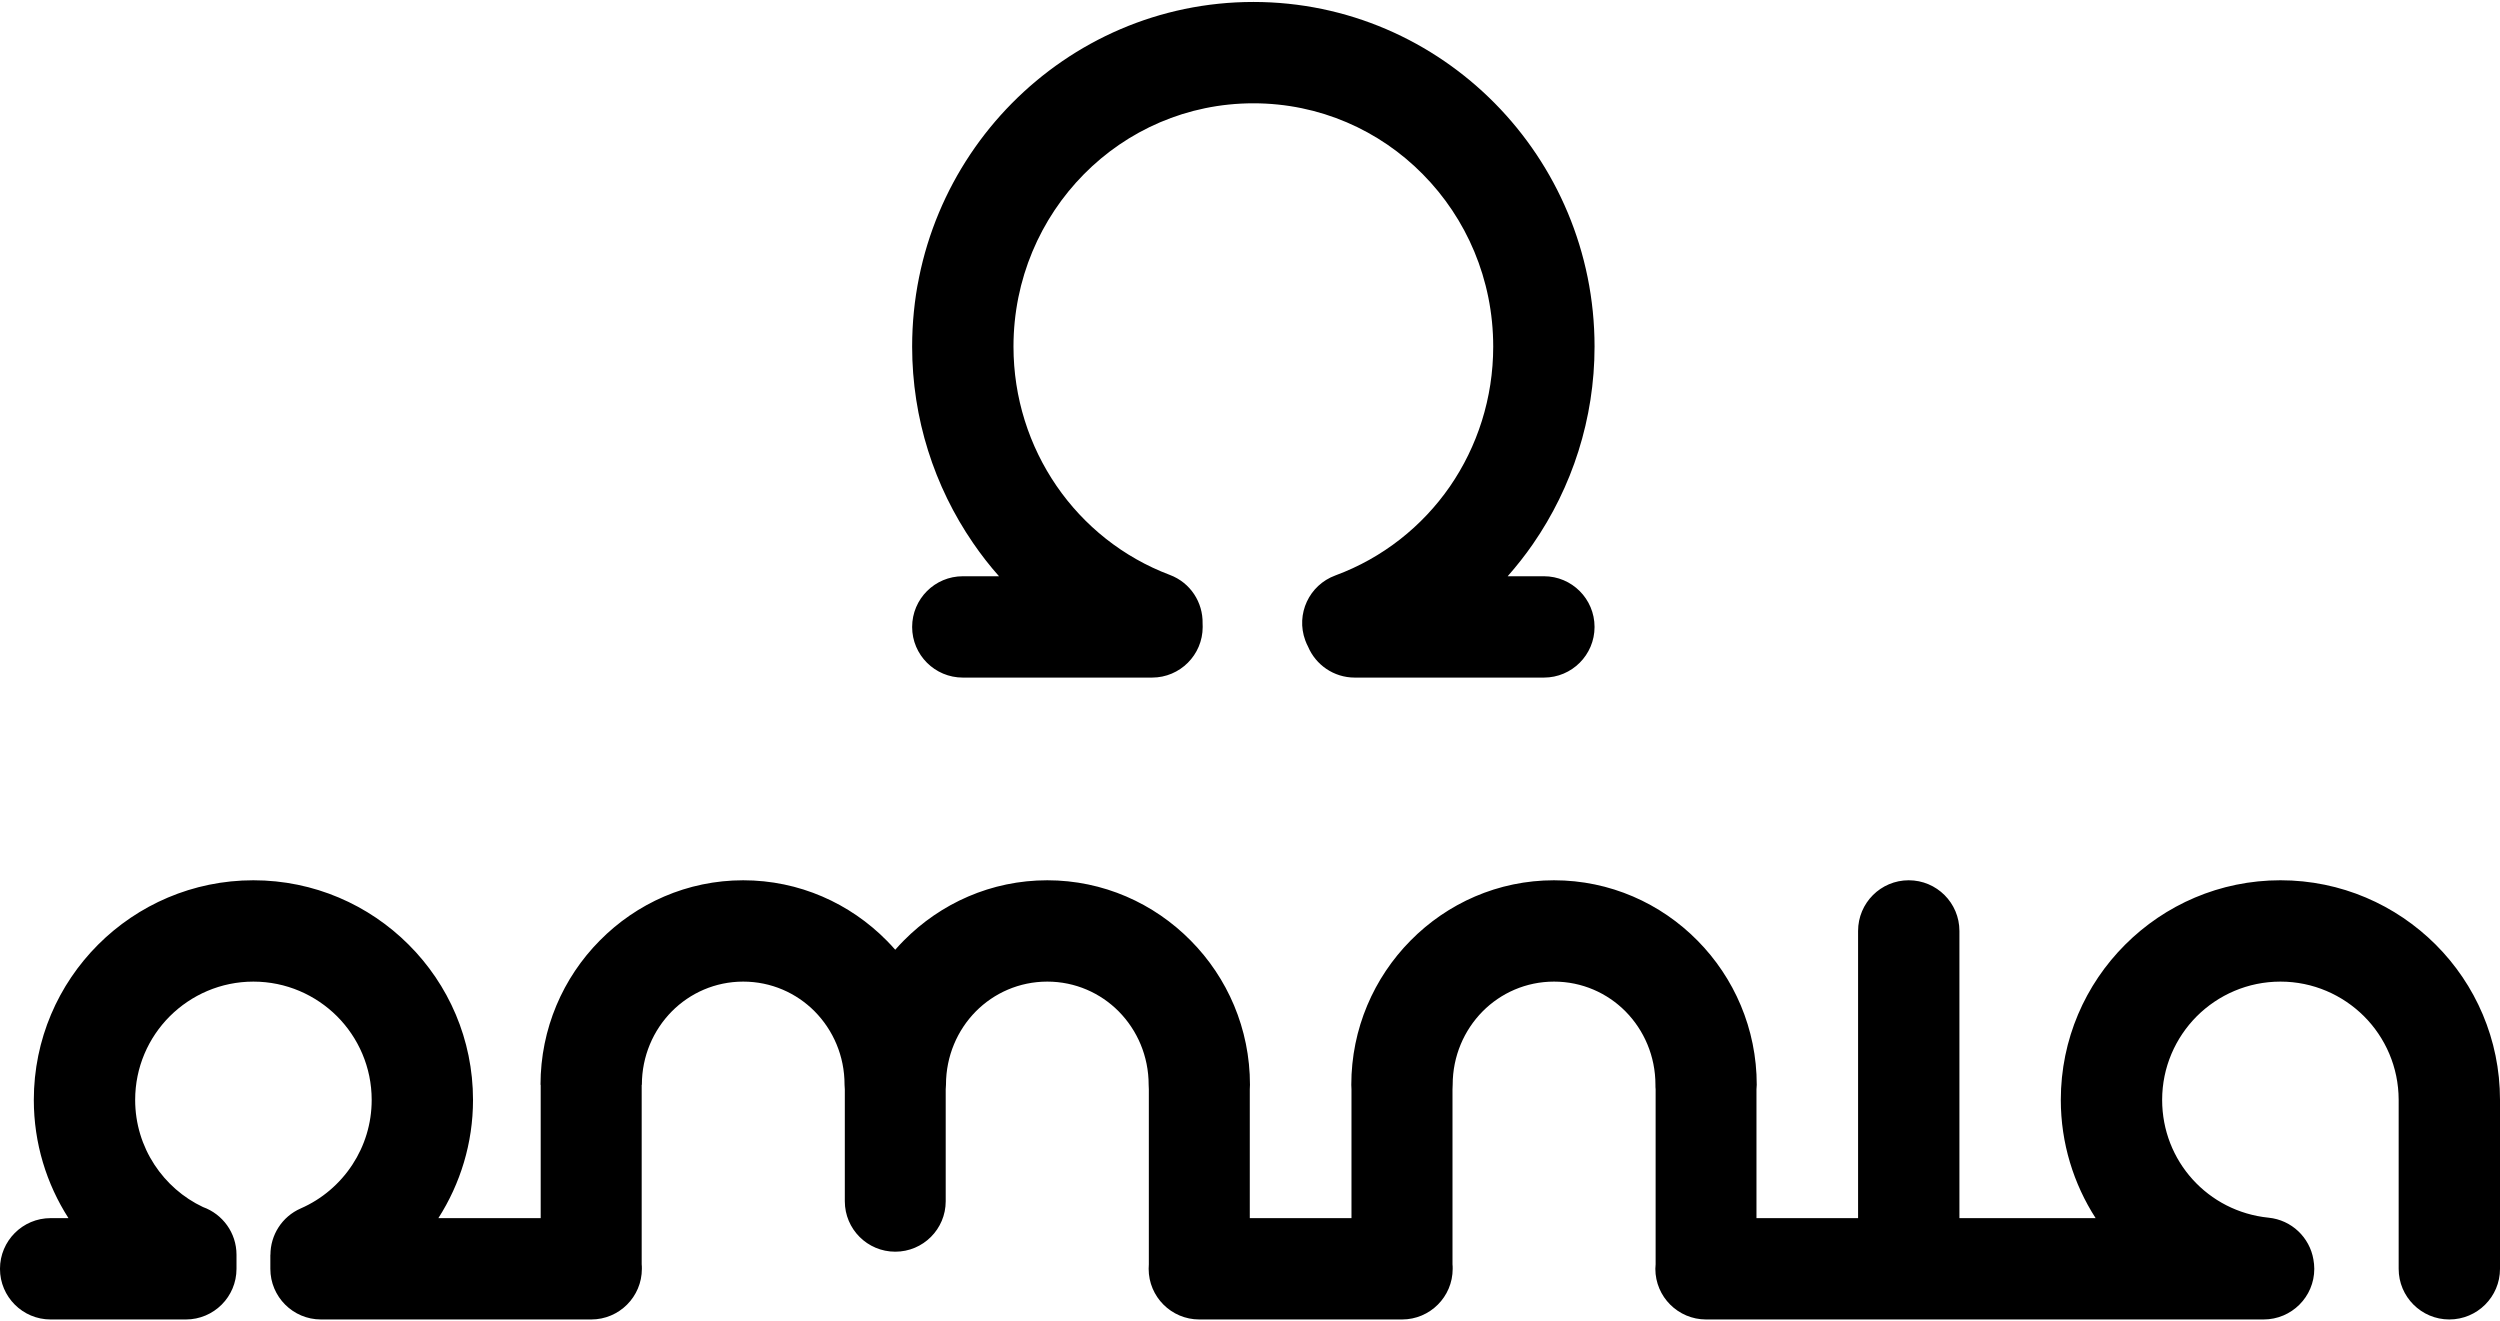
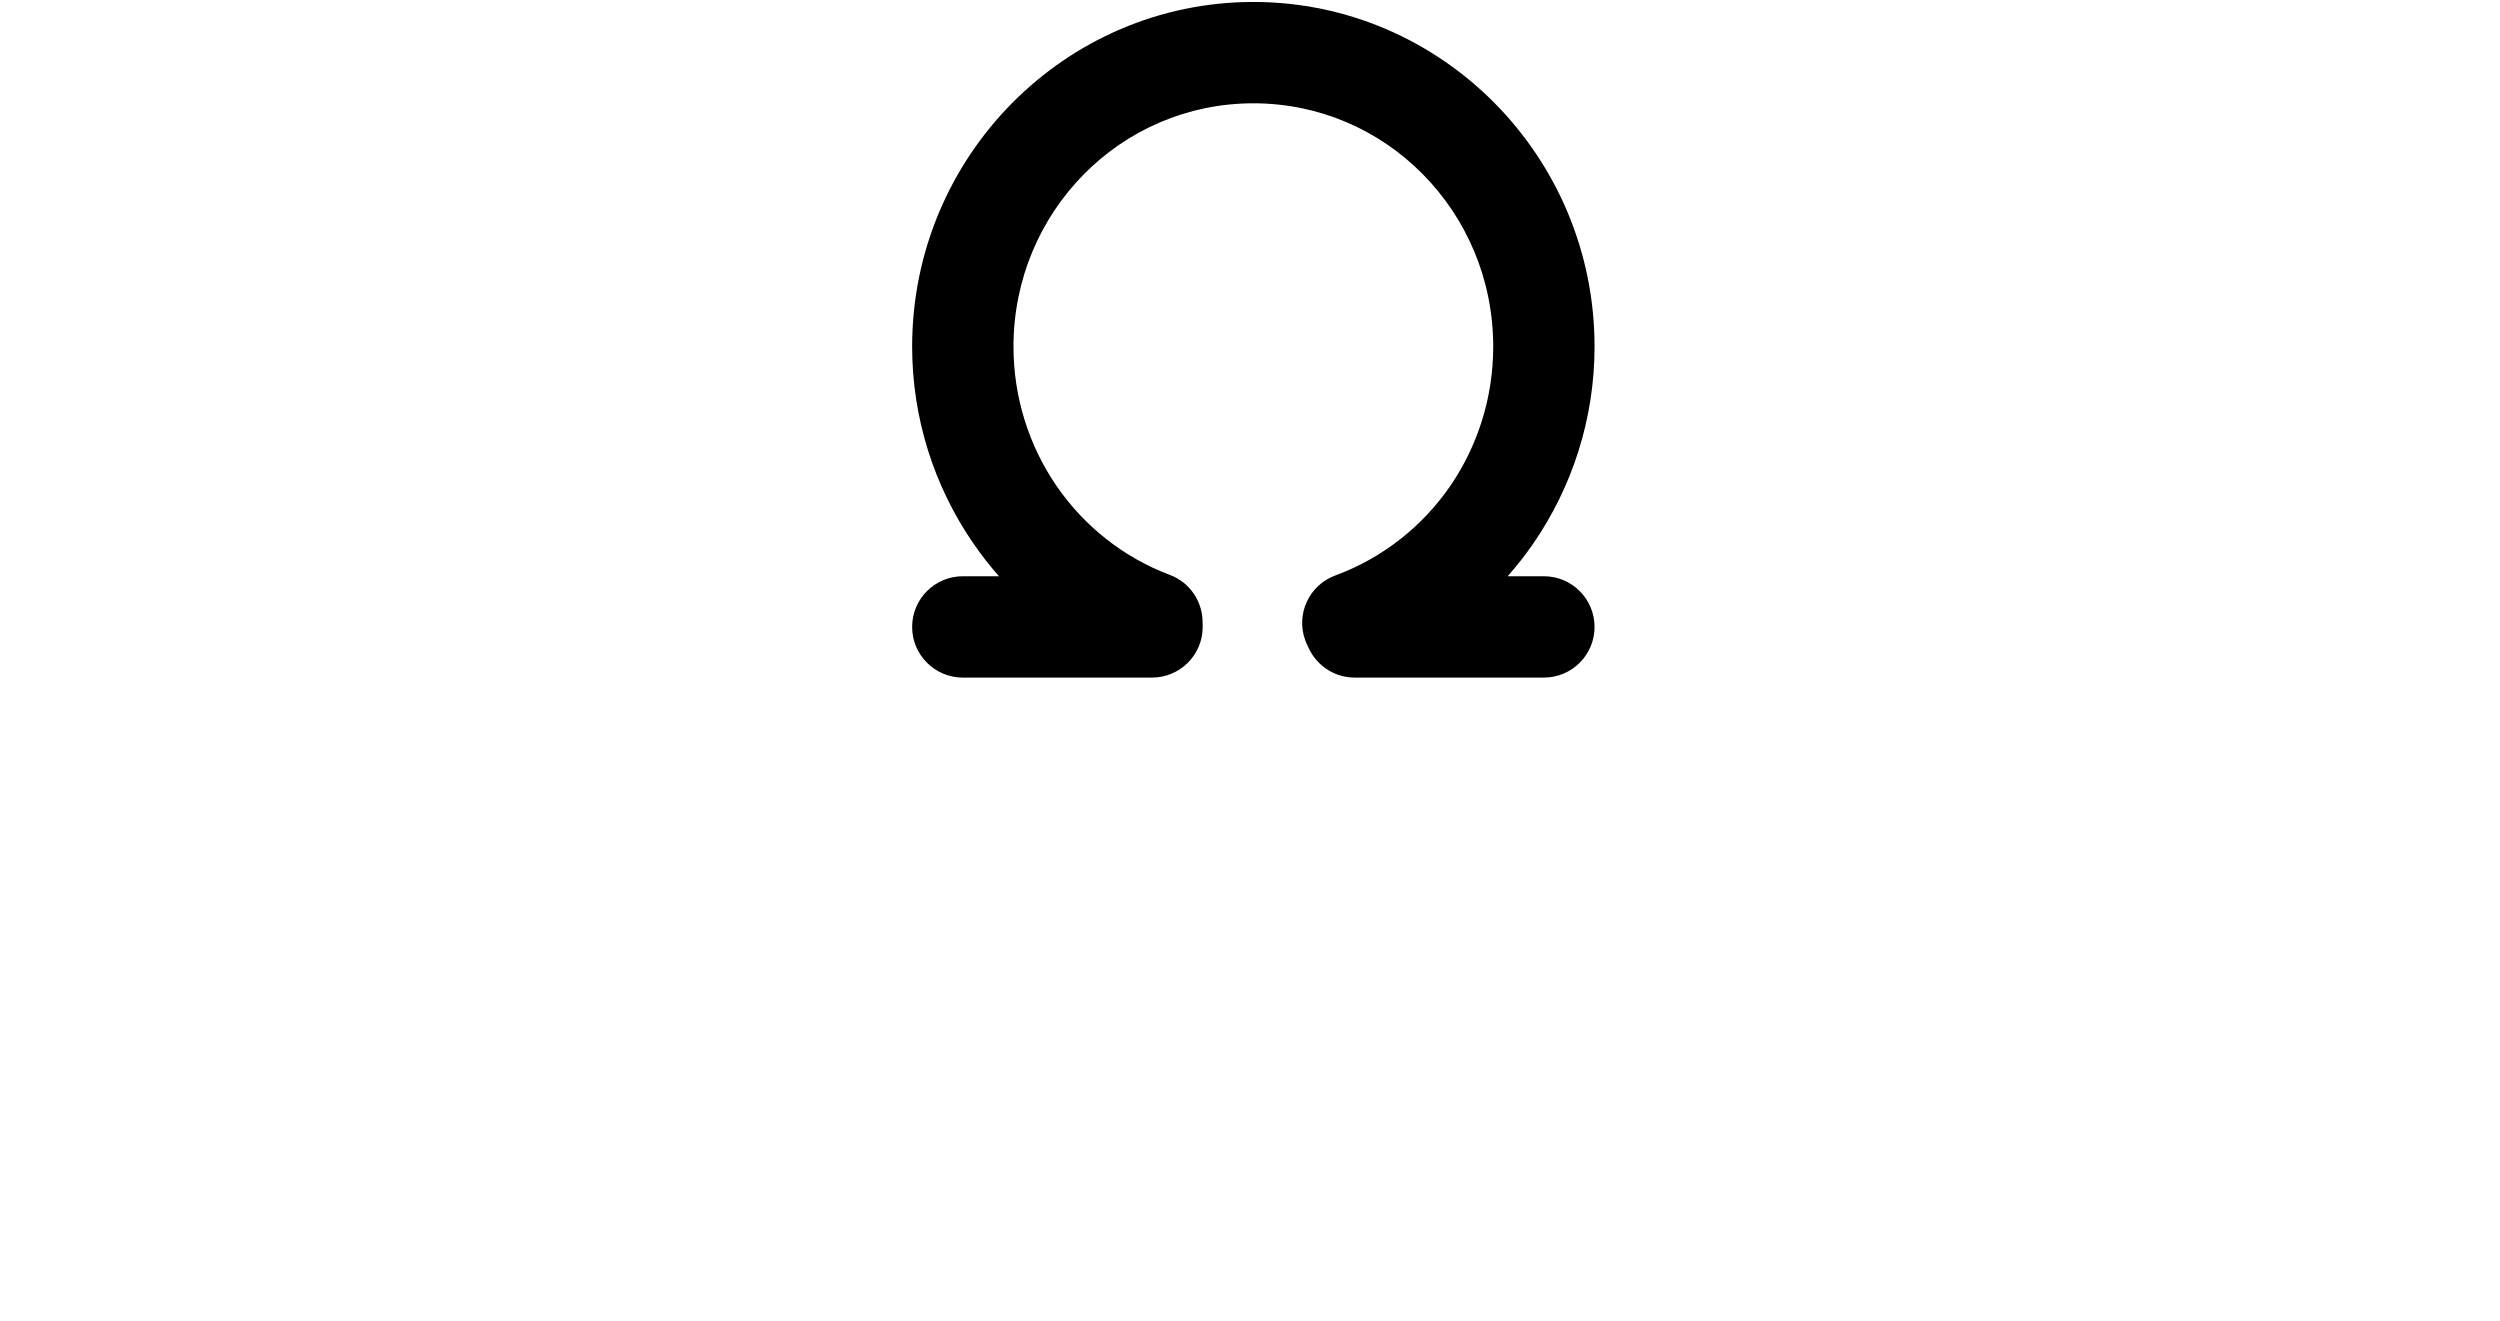
<svg xmlns="http://www.w3.org/2000/svg" xml:space="preserve" width="280px" height="148px" version="1.1" style="shape-rendering:geometricPrecision; text-rendering:geometricPrecision; image-rendering:optimizeQuality; fill-rule:evenodd; clip-rule:evenodd" viewBox="0 0 280 148">
  <g id="Capa_x0020_1">
    <g id="_2365989073824">
      <g>
-         <path class="fil0" d="M219.46 136.43l15.25 0c-2.47,-3.84 -3.9,-8.4 -3.9,-13.24 0,-6.79 2.75,-12.94 7.21,-17.39 4.45,-4.45 10.6,-7.21 17.39,-7.21 6.79,0 12.93,2.76 17.39,7.21 4.45,4.45 7.2,10.6 7.2,17.39l0 18.92c0,3.13 -2.54,5.67 -5.68,5.67 -3.13,0 -5.67,-2.54 -5.67,-5.67l0 -18.94c-0.01,-3.65 -1.49,-6.96 -3.88,-9.35 -2.4,-2.39 -5.71,-3.88 -9.36,-3.88 -3.66,0 -6.97,1.49 -9.37,3.88 -2.39,2.4 -3.88,5.71 -3.88,9.37 0,3.42 1.28,6.55 3.41,8.9 2.13,2.36 5.12,3.95 8.51,4.29 2.59,0.26 4.6,2.22 5.02,4.67 0.06,0.34 0.1,0.69 0.1,1.06 0,3.13 -2.54,5.67 -5.68,5.67l-62.44 0c-3.13,0 -5.68,-2.54 -5.68,-5.67 0,-0.18 0.01,-0.34 0.03,-0.51l0 -19.6c-0.02,-0.16 -0.02,-0.33 -0.02,-0.5 0,-3.22 -1.28,-6.12 -3.35,-8.22 -2.04,-2.06 -4.87,-3.34 -8.01,-3.34 -3.13,0 -5.96,1.28 -8,3.34 -2.07,2.1 -3.35,5 -3.35,8.22 0,0.17 -0.01,0.34 -0.02,0.5l0 19.6c0.02,0.17 0.02,0.34 0.02,0.51 0,3.13 -2.54,5.67 -5.67,5.67l-22.71 0c-3.13,0 -5.67,-2.54 -5.67,-5.67 0,-0.17 0.01,-0.34 0.02,-0.51l0 -19.6c-0.01,-0.16 -0.02,-0.33 -0.02,-0.5 0,-3.22 -1.28,-6.12 -3.35,-8.22 -2.04,-2.06 -4.87,-3.34 -8,-3.34 -3.14,0 -5.97,1.28 -8.01,3.34 -2.06,2.09 -3.33,4.98 -3.34,8.19l0 0.03c0,0.17 -0.01,0.34 -0.03,0.5l0 12.54c0,3.12 -2.53,5.65 -5.65,5.65 -3.12,0 -5.65,-2.53 -5.65,-5.65l0 -12.53c-0.02,-0.17 -0.03,-0.34 -0.03,-0.51l0 -0.03c0,-3.21 -1.28,-6.1 -3.34,-8.19 -2.04,-2.06 -4.87,-3.34 -8.01,-3.34 -3.13,0 -5.96,1.28 -8,3.34 -2.07,2.1 -3.35,5 -3.35,8.22l-0.02 0 0 20.1c0.02,0.17 0.02,0.34 0.02,0.51 0,3.13 -2.54,5.67 -5.67,5.67l-30.27 0c-3.13,0 -5.67,-2.54 -5.67,-5.67l0 -1.58 0.01 0c0,-2.18 1.27,-4.26 3.4,-5.19 2.38,-1.04 4.38,-2.76 5.78,-4.9 1.37,-2.09 2.16,-4.58 2.16,-7.25 0,-3.66 -1.49,-6.97 -3.88,-9.37 -2.4,-2.39 -5.71,-3.88 -9.37,-3.88 -3.65,0 -6.96,1.49 -9.36,3.88 -2.4,2.4 -3.88,5.71 -3.88,9.37 0,2.67 0.79,5.16 2.15,7.24 1.34,2.05 3.22,3.71 5.45,4.76 2.19,0.79 3.75,2.88 3.75,5.34l0 1.58c0,3.13 -2.54,5.67 -5.67,5.67l-15.15 0c-3.13,0 -5.67,-2.54 -5.67,-5.67 0,-3.14 2.54,-5.68 5.67,-5.68l2 0c-2.46,-3.84 -3.88,-8.39 -3.88,-13.24 0,-6.79 2.75,-12.94 7.2,-17.39 4.45,-4.45 10.6,-7.21 17.39,-7.21 6.79,0 12.94,2.76 17.39,7.21 4.46,4.45 7.21,10.6 7.21,17.39 0,4.84 -1.42,9.39 -3.88,13.24l11.46 0 0 -14.93 -0.02 0c0,-6.3 2.53,-12.01 6.63,-16.15 4.12,-4.18 9.81,-6.76 16.07,-6.76 6.27,0 11.96,2.58 16.08,6.76 0.33,0.33 0.64,0.67 0.95,1.02 0.31,-0.35 0.62,-0.69 0.95,-1.02 4.13,-4.18 9.81,-6.76 16.08,-6.76 6.26,0 11.95,2.58 16.07,6.76 4.1,4.14 6.63,9.85 6.63,16.15 0,0.17 -0.01,0.34 -0.02,0.5l0 14.43 11.39 0 0 -14.43c-0.01,-0.16 -0.02,-0.33 -0.02,-0.5 0,-6.3 2.54,-12.01 6.63,-16.15 4.12,-4.18 9.81,-6.76 16.07,-6.76 6.27,0 11.96,2.58 16.08,6.76 4.09,4.14 6.63,9.85 6.63,16.15 0,0.17 -0.01,0.34 -0.03,0.5l0 14.43 11.38 0 0 -32.16c0,-3.14 2.54,-5.68 5.67,-5.68 3.14,0 5.68,2.54 5.68,5.68l0 32.16z" />
        <path class="fil1" d="M107.84 75.89c-3.14,0 -5.68,-2.54 -5.68,-5.67 0,-3.14 2.54,-5.68 5.68,-5.68l4.05 0c-1.05,-1.18 -2.02,-2.43 -2.91,-3.73 -4.34,-6.32 -6.82,-13.95 -6.82,-21.99 0,-10.63 4.27,-20.26 11.17,-27.25 6.93,-7.01 16.5,-11.35 27.05,-11.35 10.55,0 20.11,4.34 27.04,11.35 6.9,6.99 11.17,16.62 11.17,27.25 0,8.09 -2.51,15.76 -6.9,22.11 -0.87,1.26 -1.82,2.46 -2.83,3.61l4.06 0c3.13,0 5.67,2.54 5.67,5.68 0,3.13 -2.54,5.67 -5.67,5.67l-21.19 0c-2.35,0 -4.37,-1.43 -5.23,-3.47 -0.12,-0.22 -0.22,-0.46 -0.31,-0.7 -1.08,-2.94 0.43,-6.19 3.37,-7.27 5.31,-1.96 9.73,-5.49 12.82,-9.95 3.09,-4.48 4.86,-9.91 4.86,-15.68 0,-7.55 -3.01,-14.38 -7.89,-19.31 -4.84,-4.91 -11.55,-7.94 -18.97,-7.94 -7.42,0 -14.13,3.03 -18.98,7.94 -4.87,4.93 -7.89,11.76 -7.89,19.31 0,5.72 1.75,11.13 4.82,15.6 3.06,4.46 7.44,7.99 12.69,9.97 2.32,0.87 3.72,3.09 3.67,5.43 0.01,0.13 0.01,0.26 0.01,0.4 0,3.13 -2.54,5.67 -5.67,5.67l-21.19 0z" />
      </g>
    </g>
  </g>
</svg>